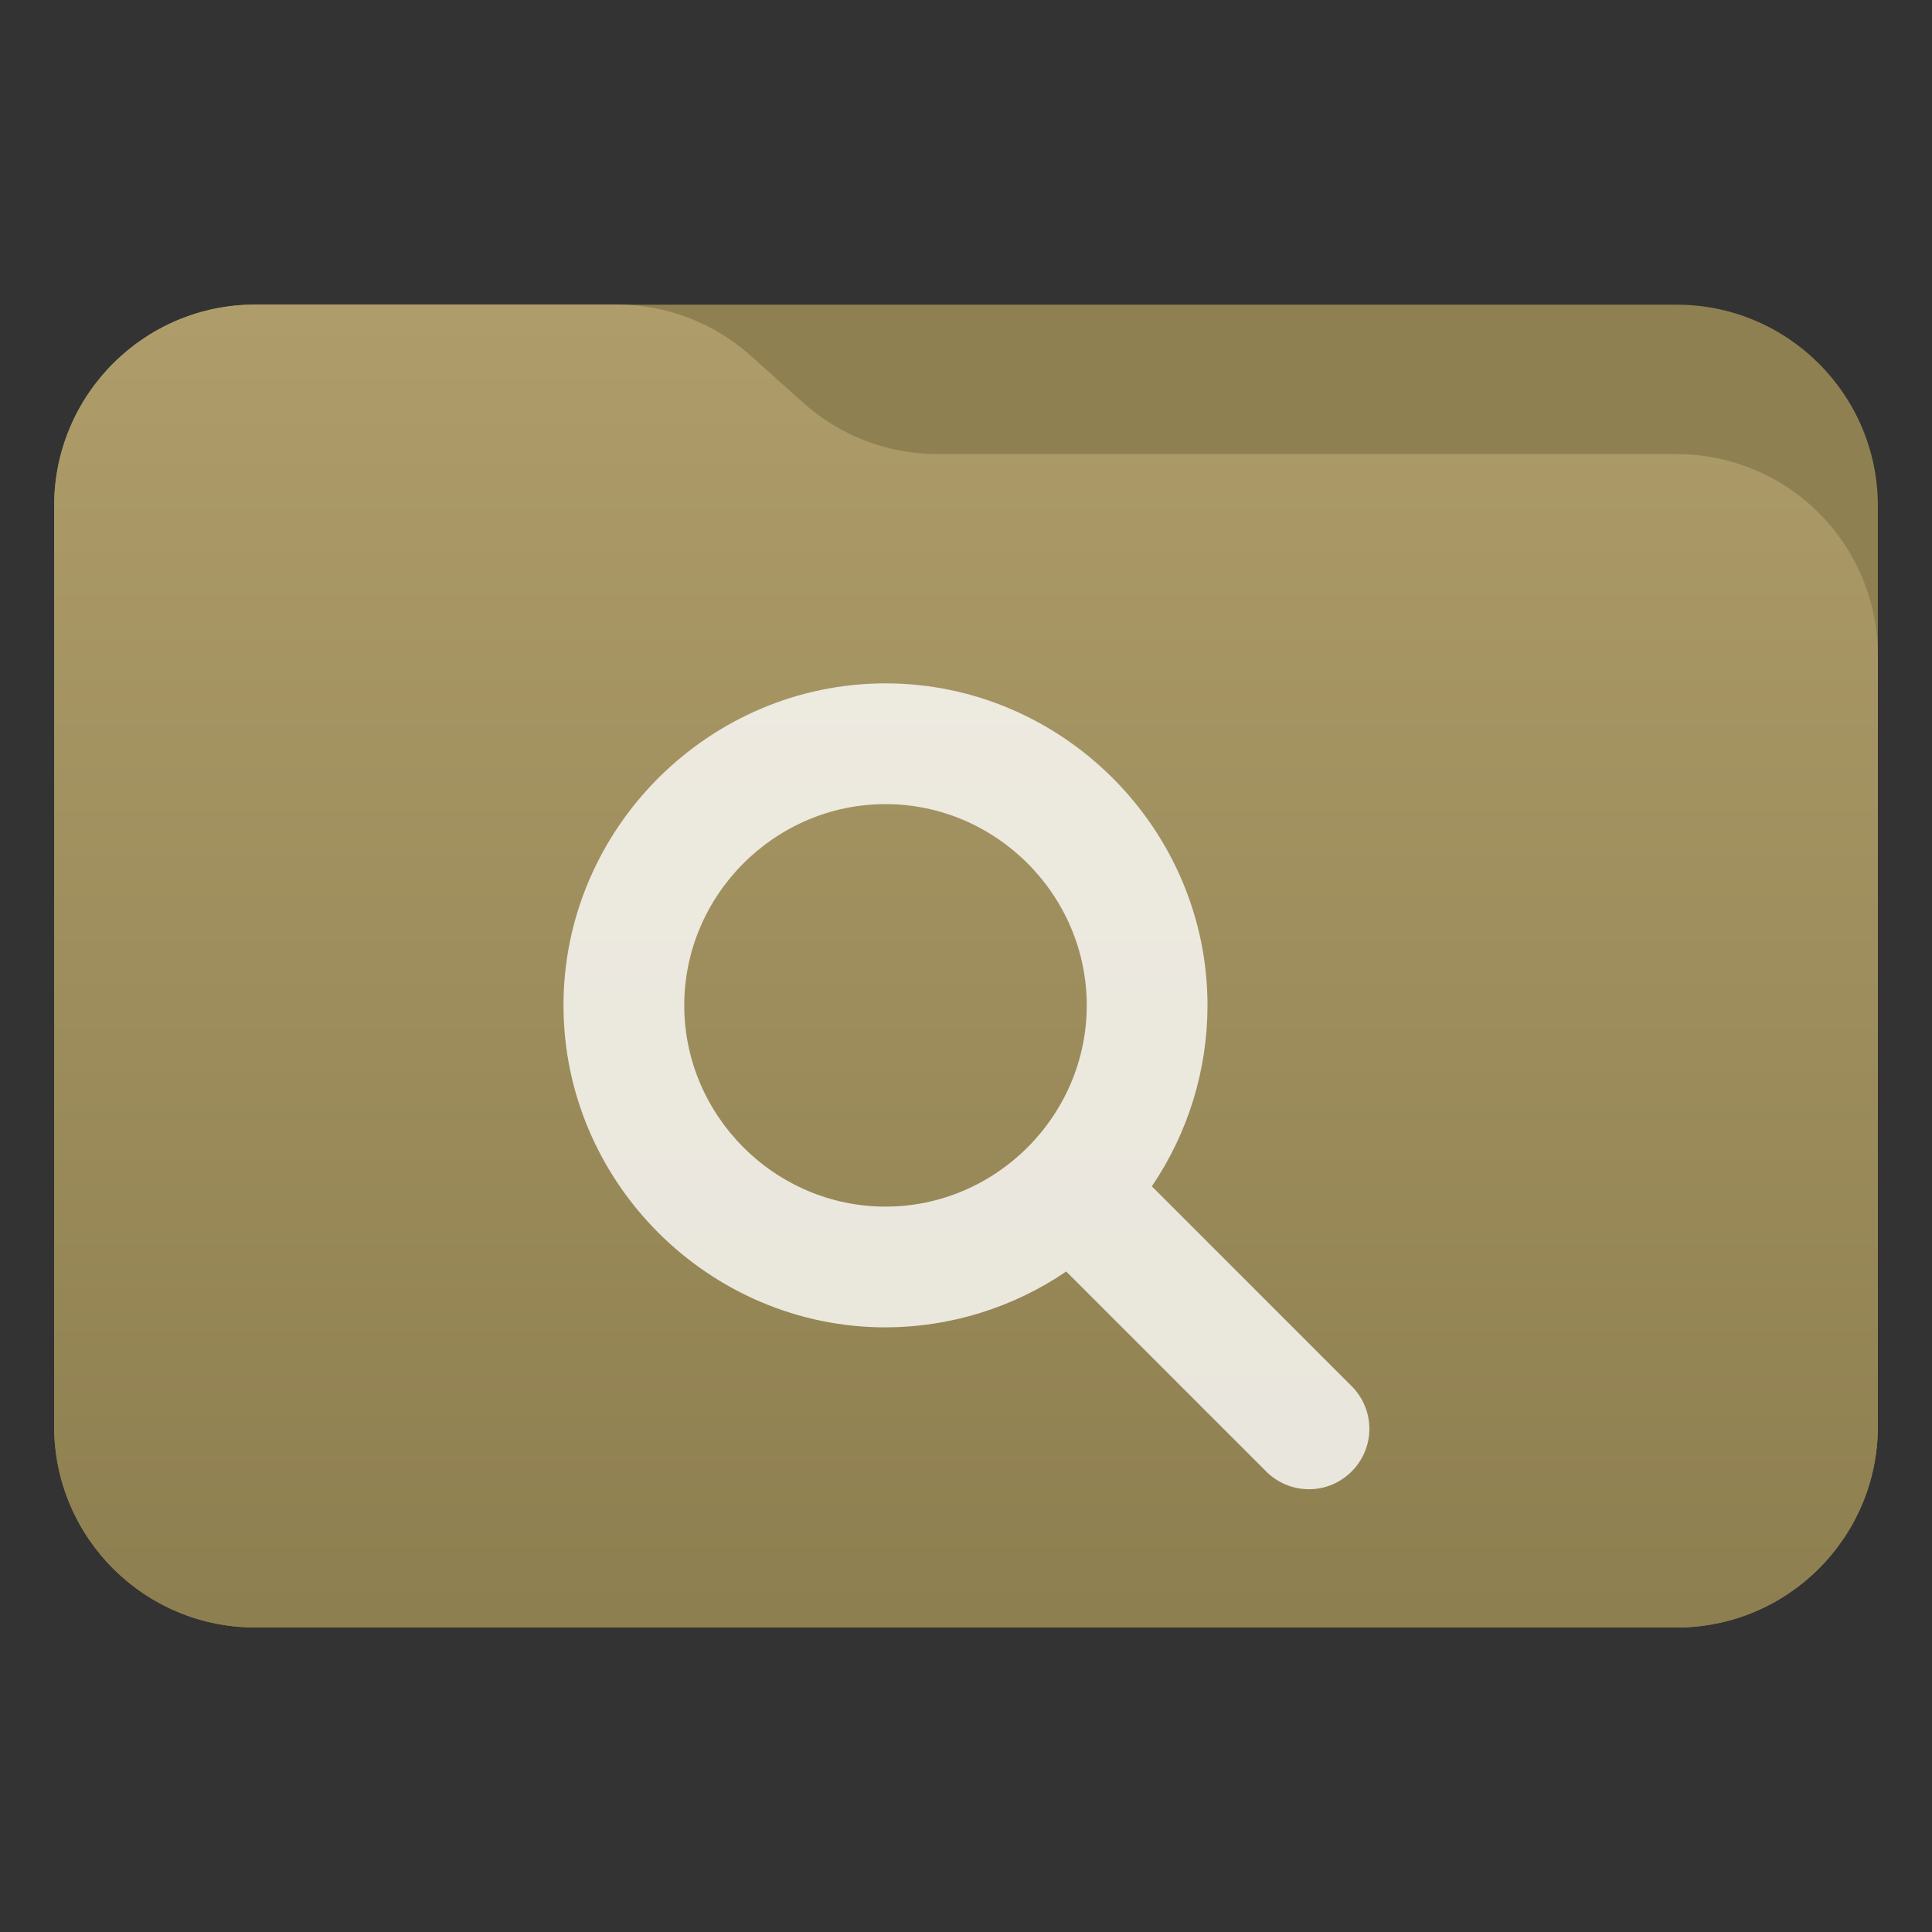
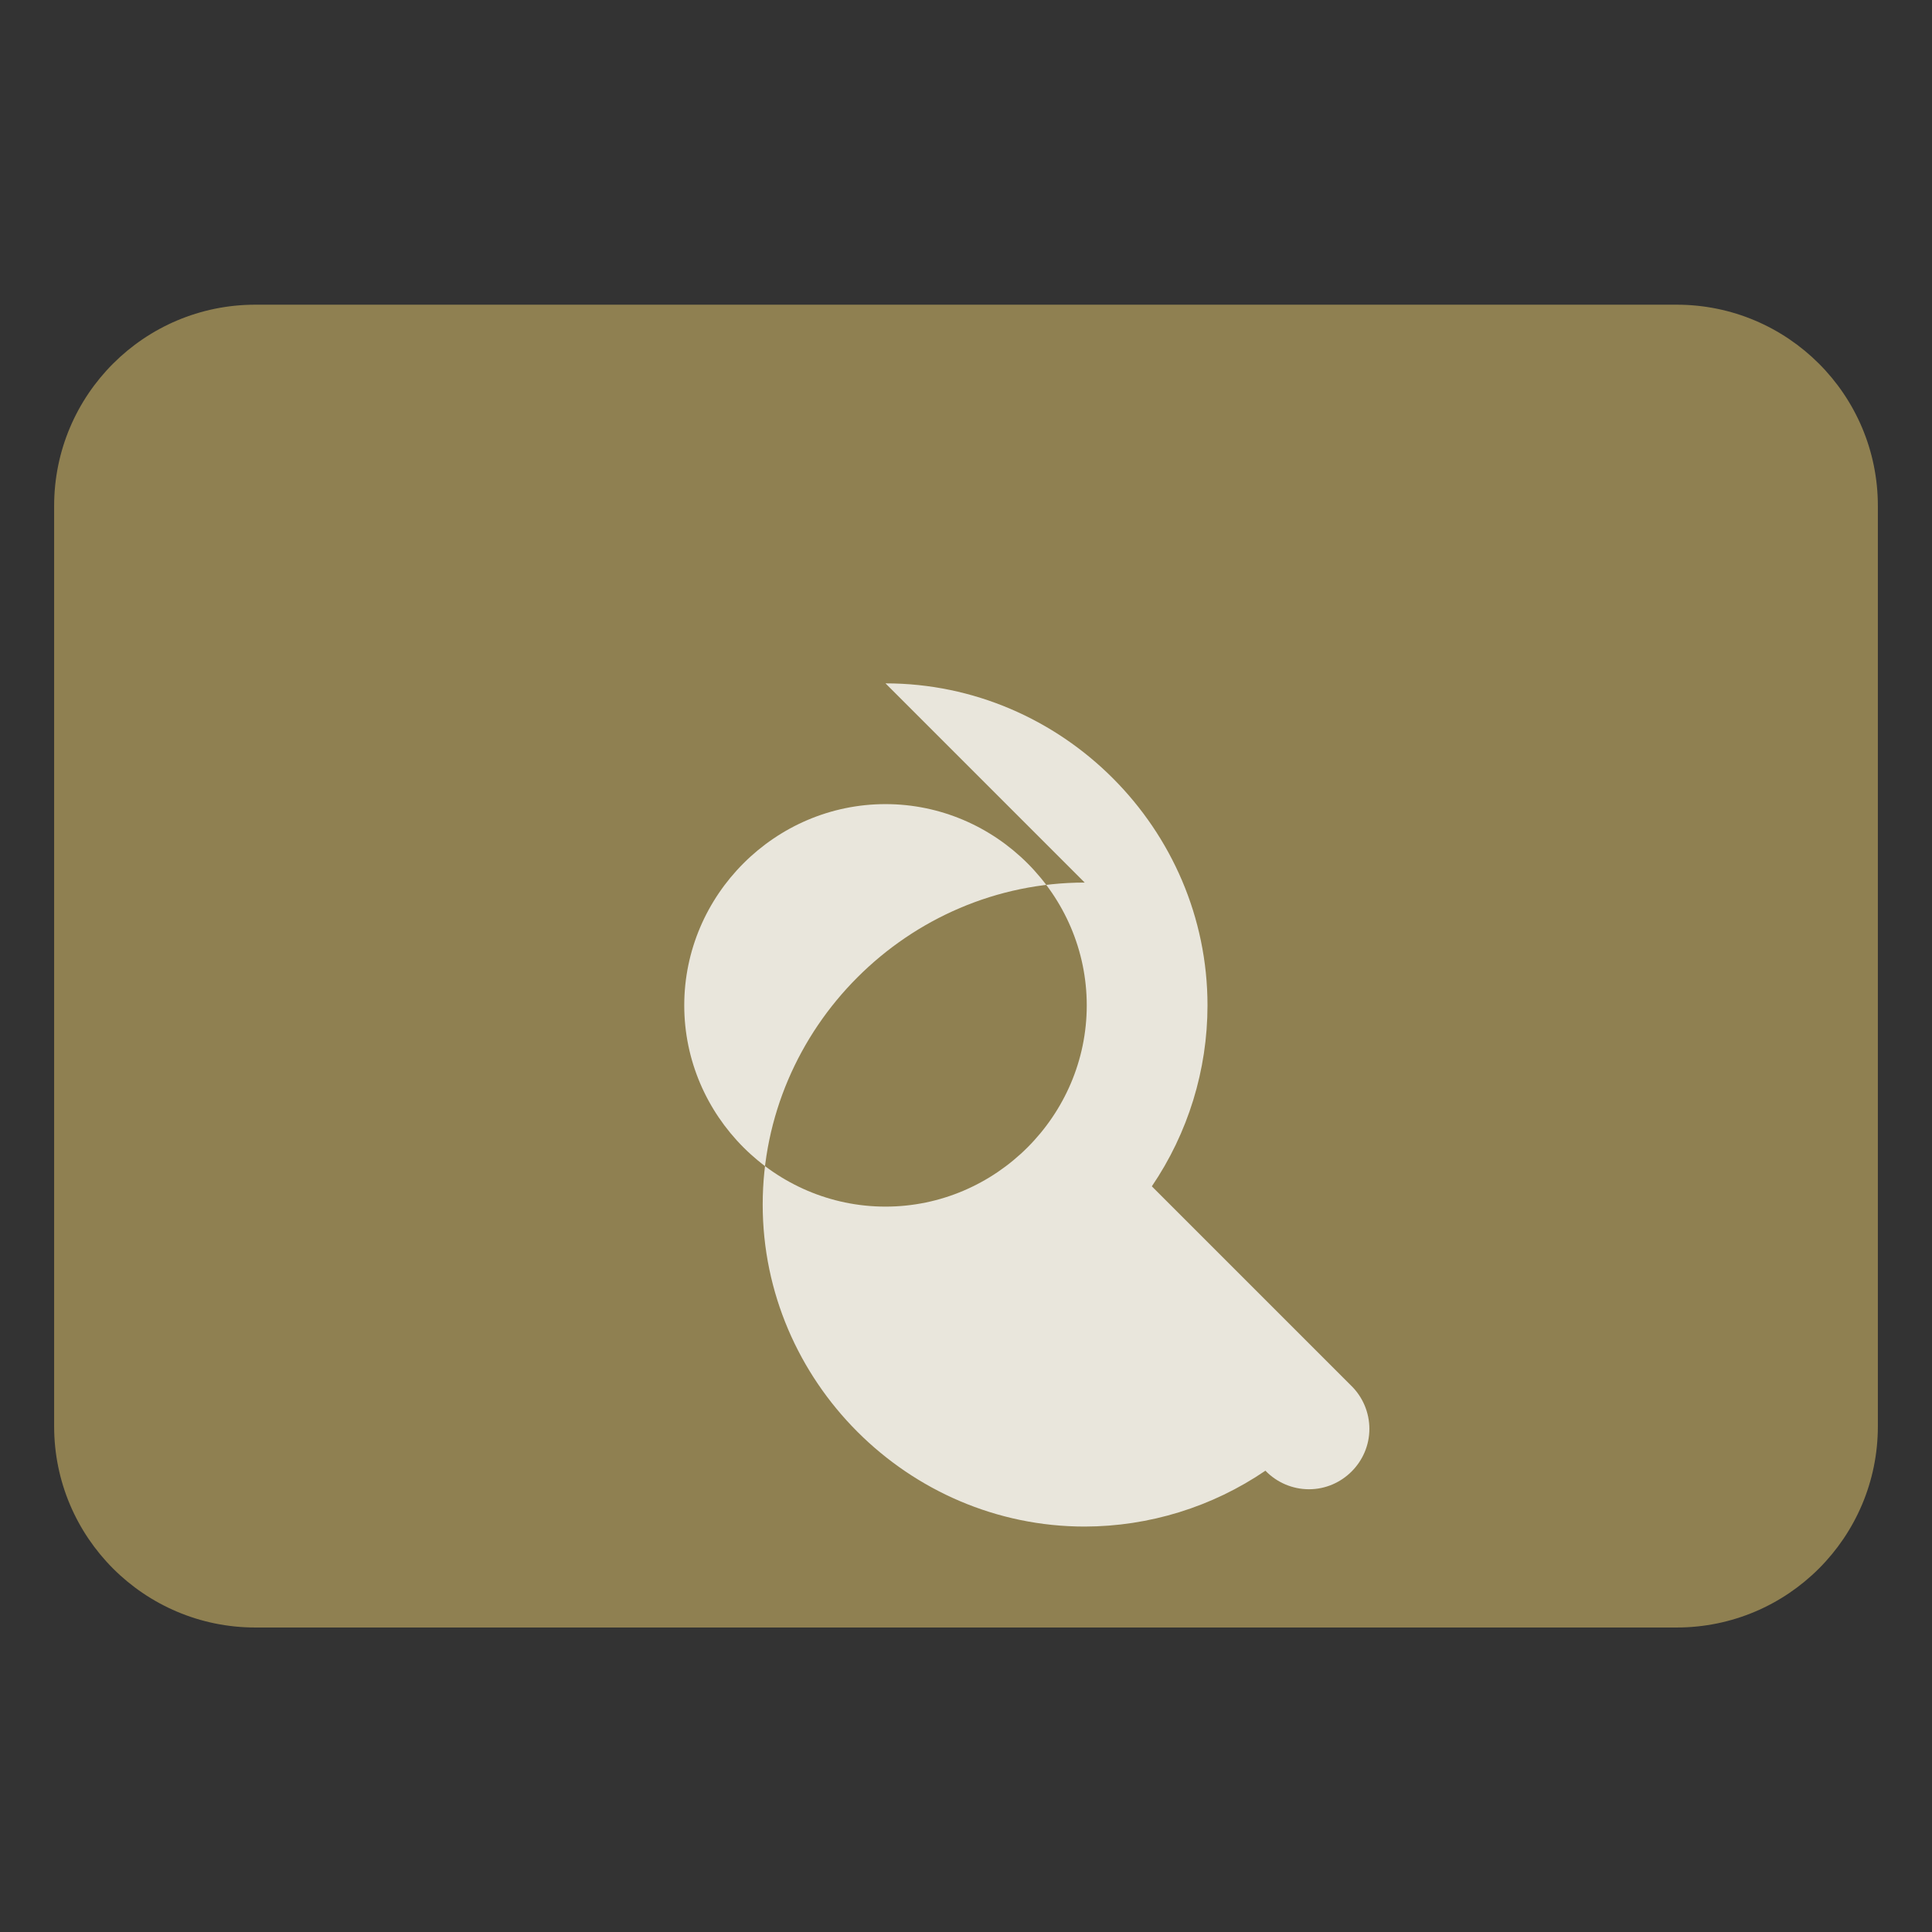
<svg xmlns="http://www.w3.org/2000/svg" clip-rule="evenodd" fill-rule="evenodd" stroke-linejoin="round" stroke-miterlimit="2" viewBox="0 0 48 48">
  <rect x="0" y="0" width="48" height="48" fill="#333333" stroke="none" />
  <linearGradient id="a" x2="1" gradientTransform="matrix(0 -32.389 29.46 0 25.056 40.12)" gradientUnits="userSpaceOnUse">
    <stop stop-color="#8e7f50" offset="0" />
    <stop stop-color="#ae9d6a" offset="1" />
  </linearGradient>
  <path d="m46.655 12.57c0-2.762-2.239-5-5-5h-35.31c-2.761 0-5 2.238-5 5v22.865c0 2.761 2.239 5 5 5h35.31c2.761 0 5-2.239 5-5v-22.865z" fill="#8f8051" />
-   <path d="m46.655 16.282c0-1.326-0.527-2.598-1.465-3.536-0.937-0.937-2.209-1.464-3.535-1.464h-18.364c-1.232 0-2.421-0.455-3.338-1.277-0.419-0.376-0.878-0.787-1.297-1.163-0.917-0.822-2.106-1.277-3.337-1.277h-8.974c-2.761 0-5 2.239-5 5v22.87c0 2.761 2.239 5 5 5h35.31c2.761 0 5-2.239 5-5v-19.153z" fill="url(#a)" />
-   <path d="m22 16.978c4.389 0 8 3.612 8 8 0 1.603-.482 3.17-1.383 4.496l4.944 4.944c.294.282.461.674.461 1.082 0 .823-.677 1.5-1.5 1.5-.409 0-.8-.167-1.083-.461l-4.949-4.949c-1.324.902-2.888 1.385-4.49 1.388-4.389 0-8-3.611-8-8 0-4.388 3.611-8 8-8zm0 3c-2.743 0-5 2.257-5 5s2.257 5 5 5 5-2.257 5-5-2.257-5-5-5z" fill="#ffffff" fill-opacity=".8" fill-rule="nonzero" />
+   <path d="m22 16.978c4.389 0 8 3.612 8 8 0 1.603-.482 3.17-1.383 4.496l4.944 4.944c.294.282.461.674.461 1.082 0 .823-.677 1.5-1.5 1.5-.409 0-.8-.167-1.083-.461c-1.324.902-2.888 1.385-4.49 1.388-4.389 0-8-3.611-8-8 0-4.388 3.611-8 8-8zm0 3c-2.743 0-5 2.257-5 5s2.257 5 5 5 5-2.257 5-5-2.257-5-5-5z" fill="#ffffff" fill-opacity=".8" fill-rule="nonzero" />
</svg>